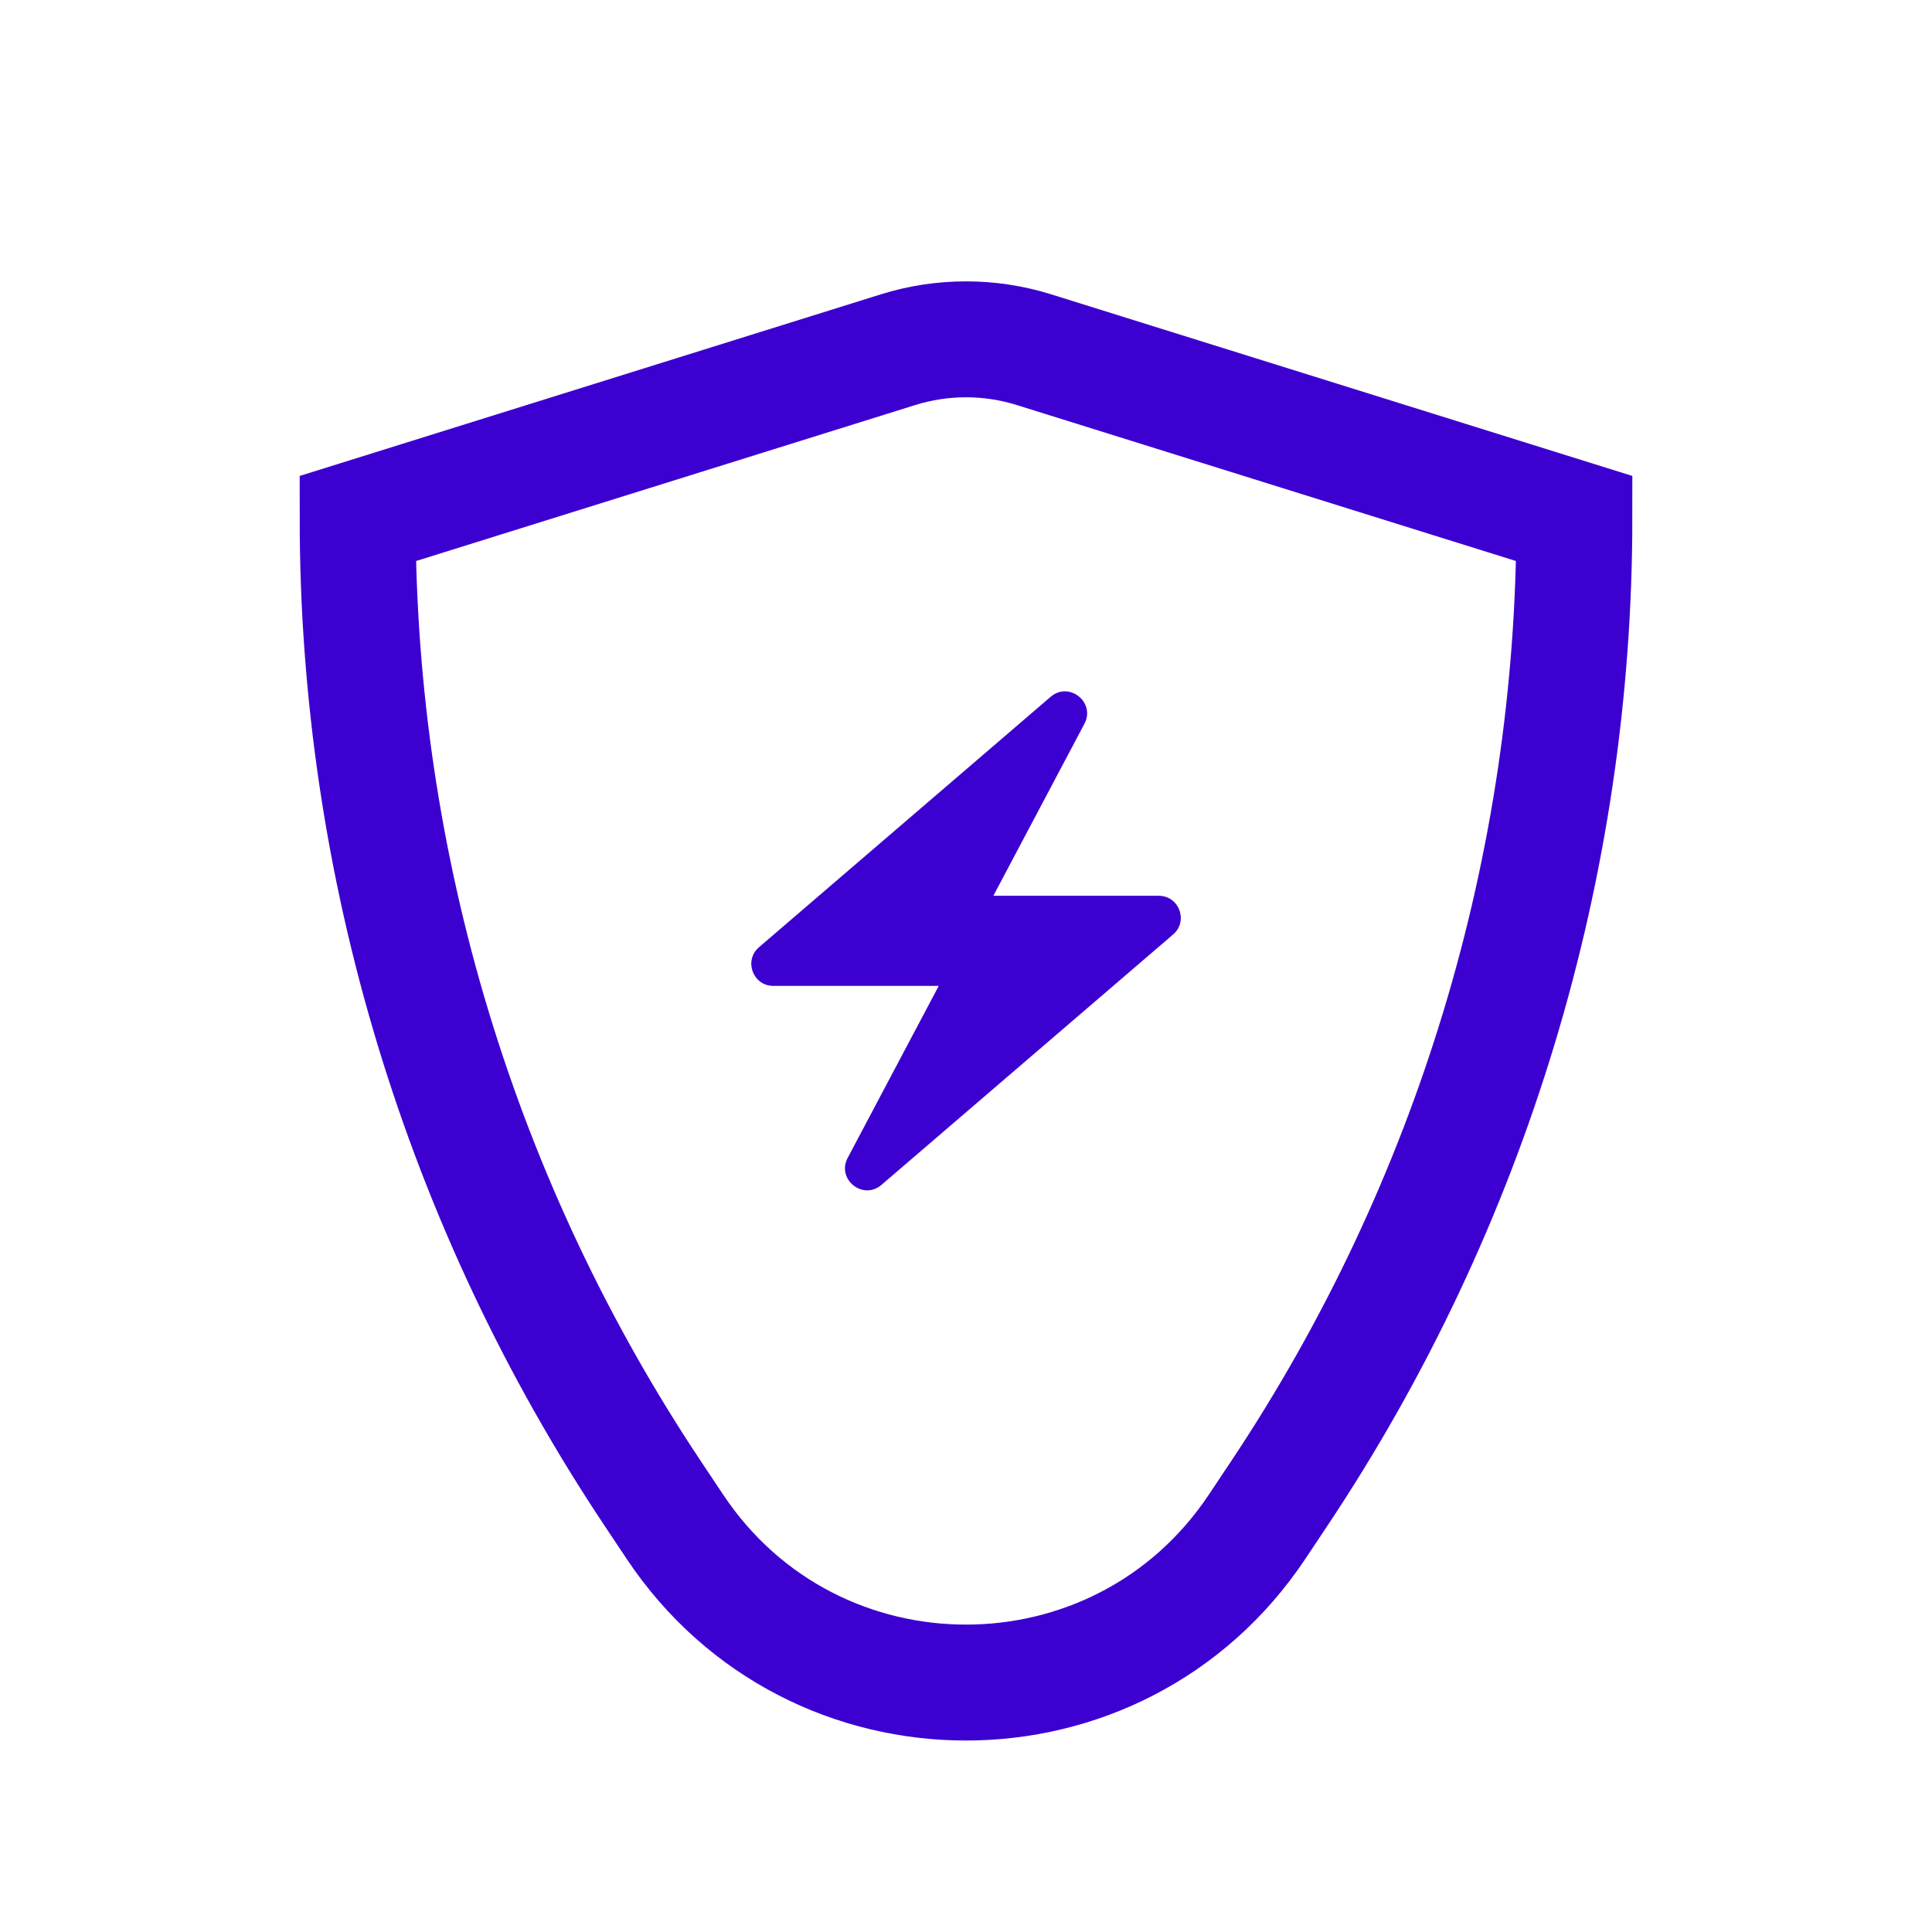
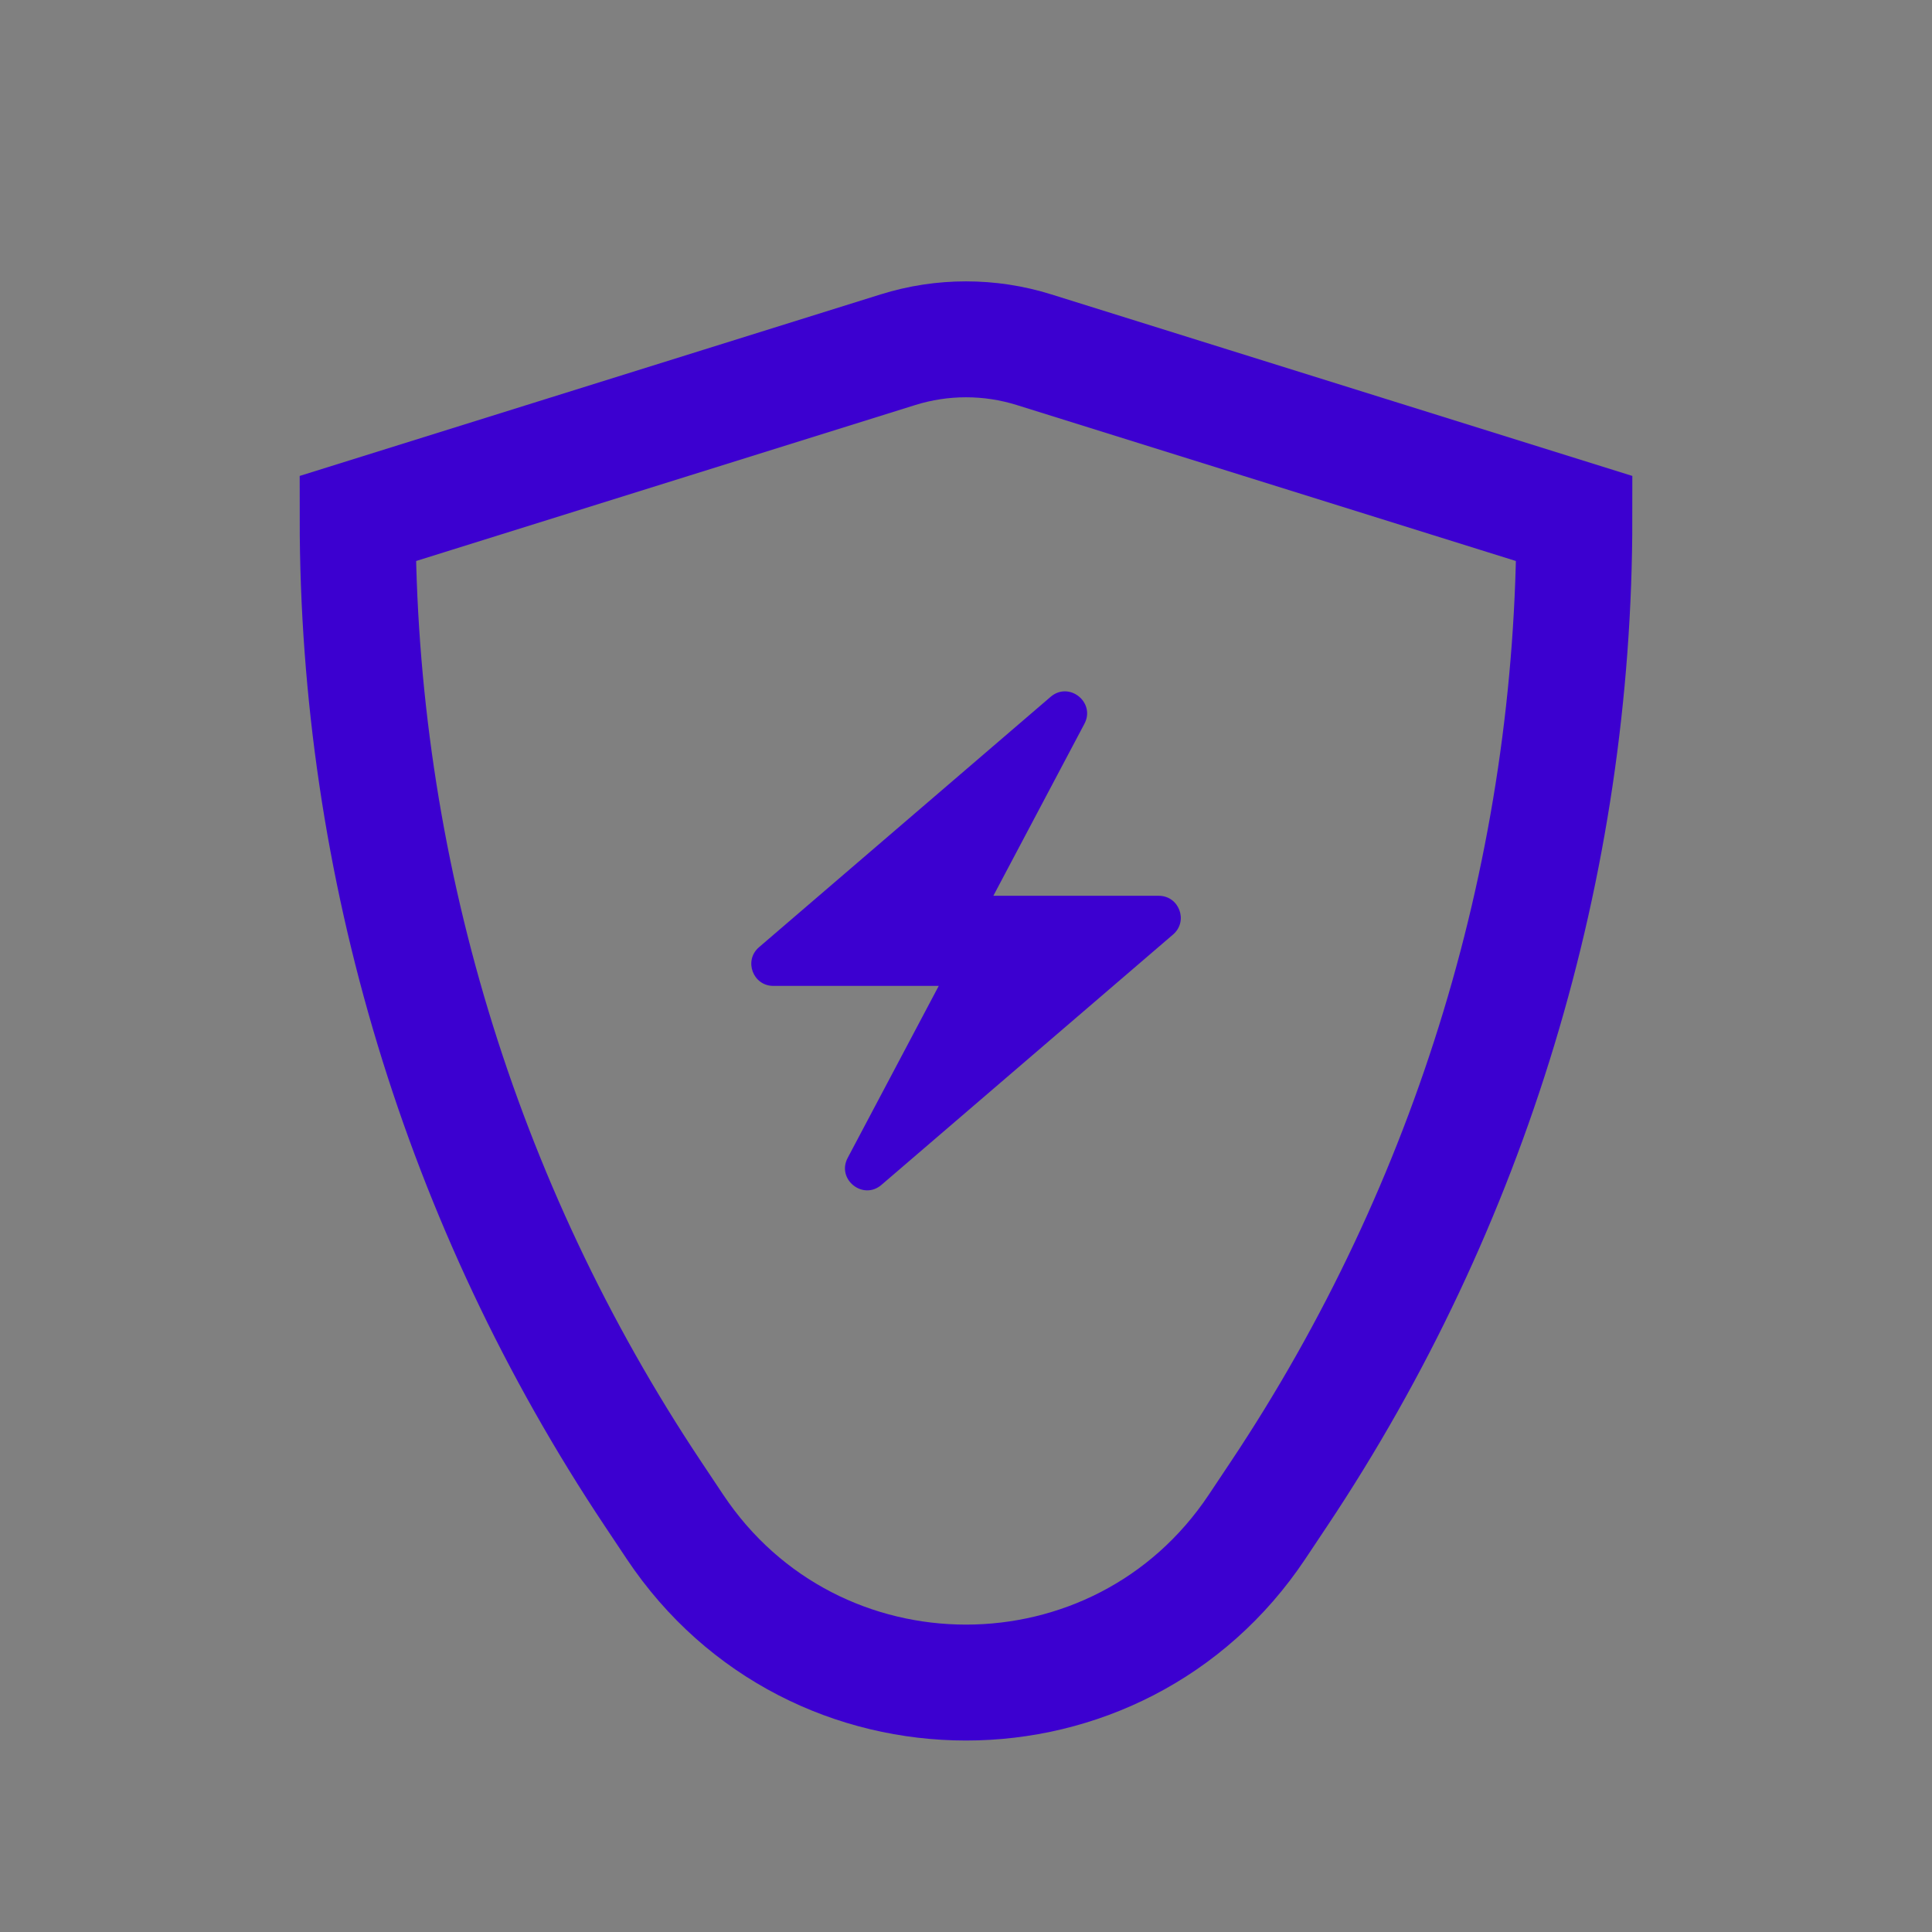
<svg xmlns="http://www.w3.org/2000/svg" width="100" height="100" viewBox="0 0 100 100" fill="none">
  <rect x="0" y="0" width="100" height="100" fill="#808080" stroke="none" />
  <g clip-path="url(#clip0_1126_21019)">
-     <rect width="100" height="100" fill="white" />
    <path d="M18.512 26.84L46.478 18.101C48.771 17.384 51.229 17.384 53.522 18.101L81.489 26.84V26.84C81.489 44.806 76.171 62.369 66.205 77.317L65.066 79.026C57.899 89.777 42.101 89.777 34.934 79.026L33.795 77.317C23.829 62.369 18.512 44.806 18.512 26.84V26.84Z" stroke="#3C00D0" stroke-width="6" />
    <path fill-rule="evenodd" clip-rule="evenodd" d="M56.129 37.464C56.717 36.353 55.335 35.248 54.38 36.068L39.286 49.028C38.484 49.716 38.971 51.03 40.028 51.03H48.589L43.876 59.932C43.288 61.044 44.67 62.148 45.624 61.329L60.719 48.369C61.521 47.68 61.034 46.366 59.977 46.366H51.416L56.129 37.464Z" fill="#3C00D0" />
  </g>
  <defs>
    <clipPath id="clip0_1126_21019">
      <rect width="100" height="100" fill="white" />
    </clipPath>
  </defs>
</svg>